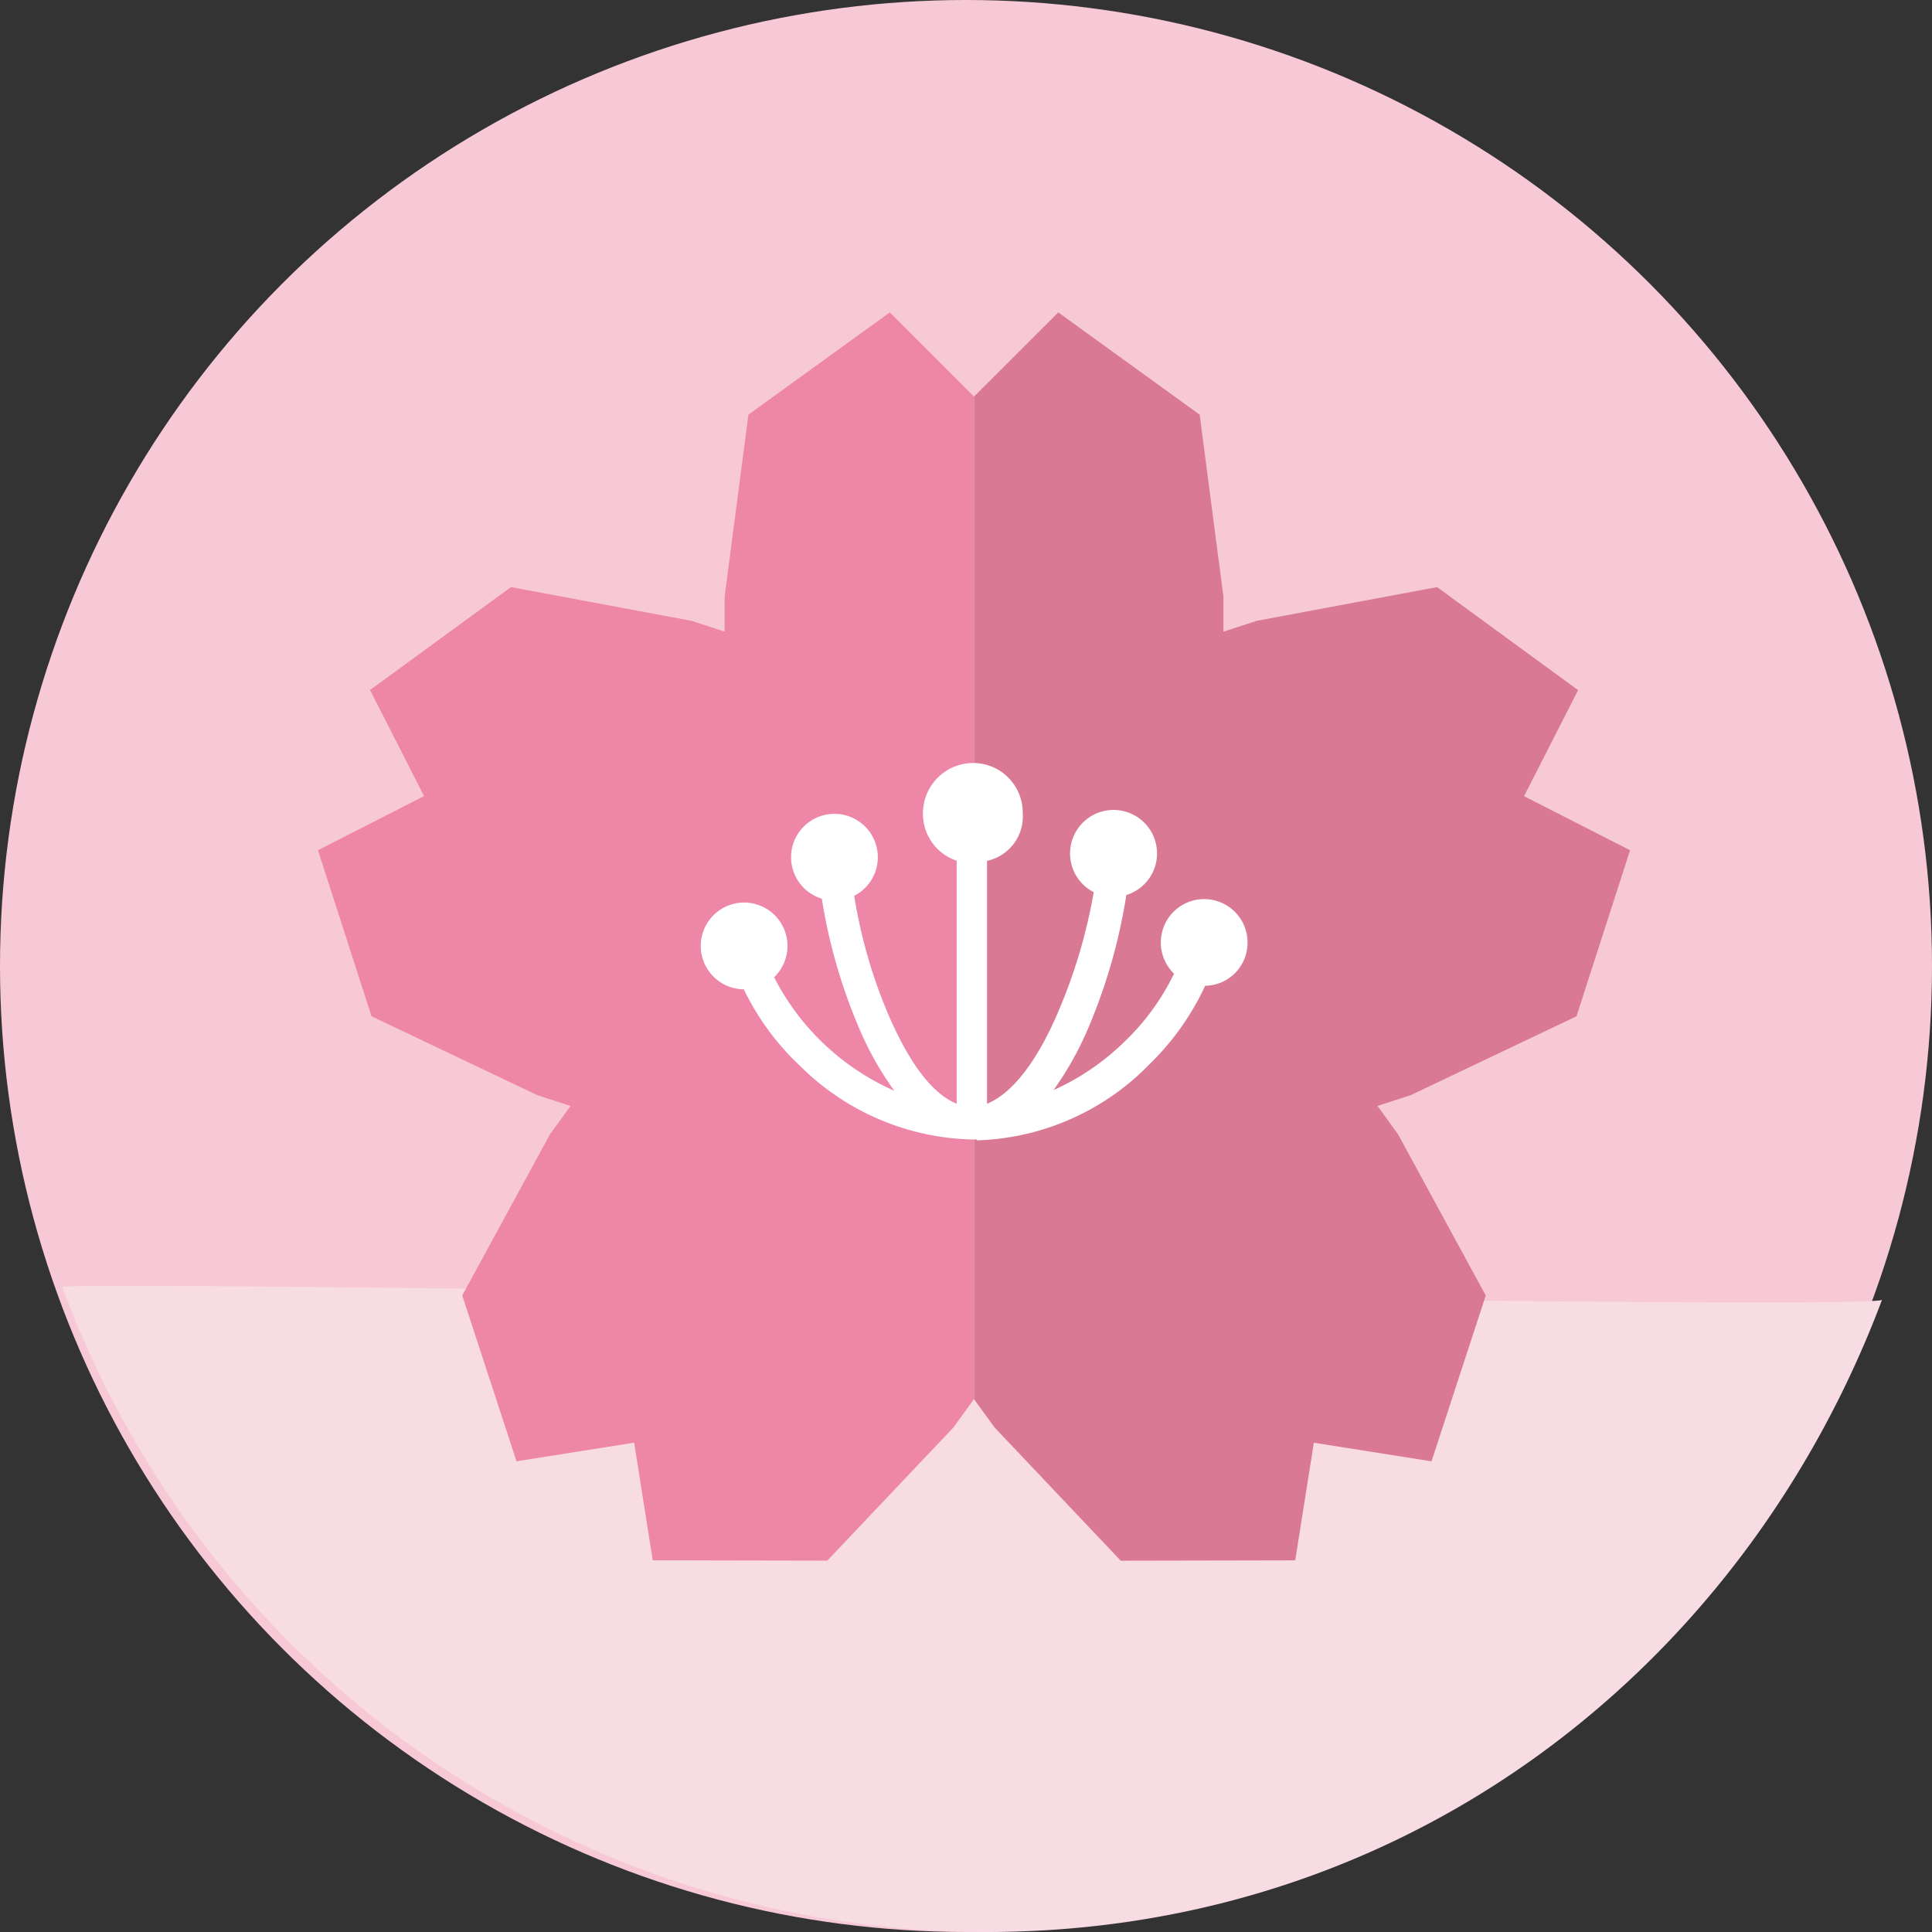
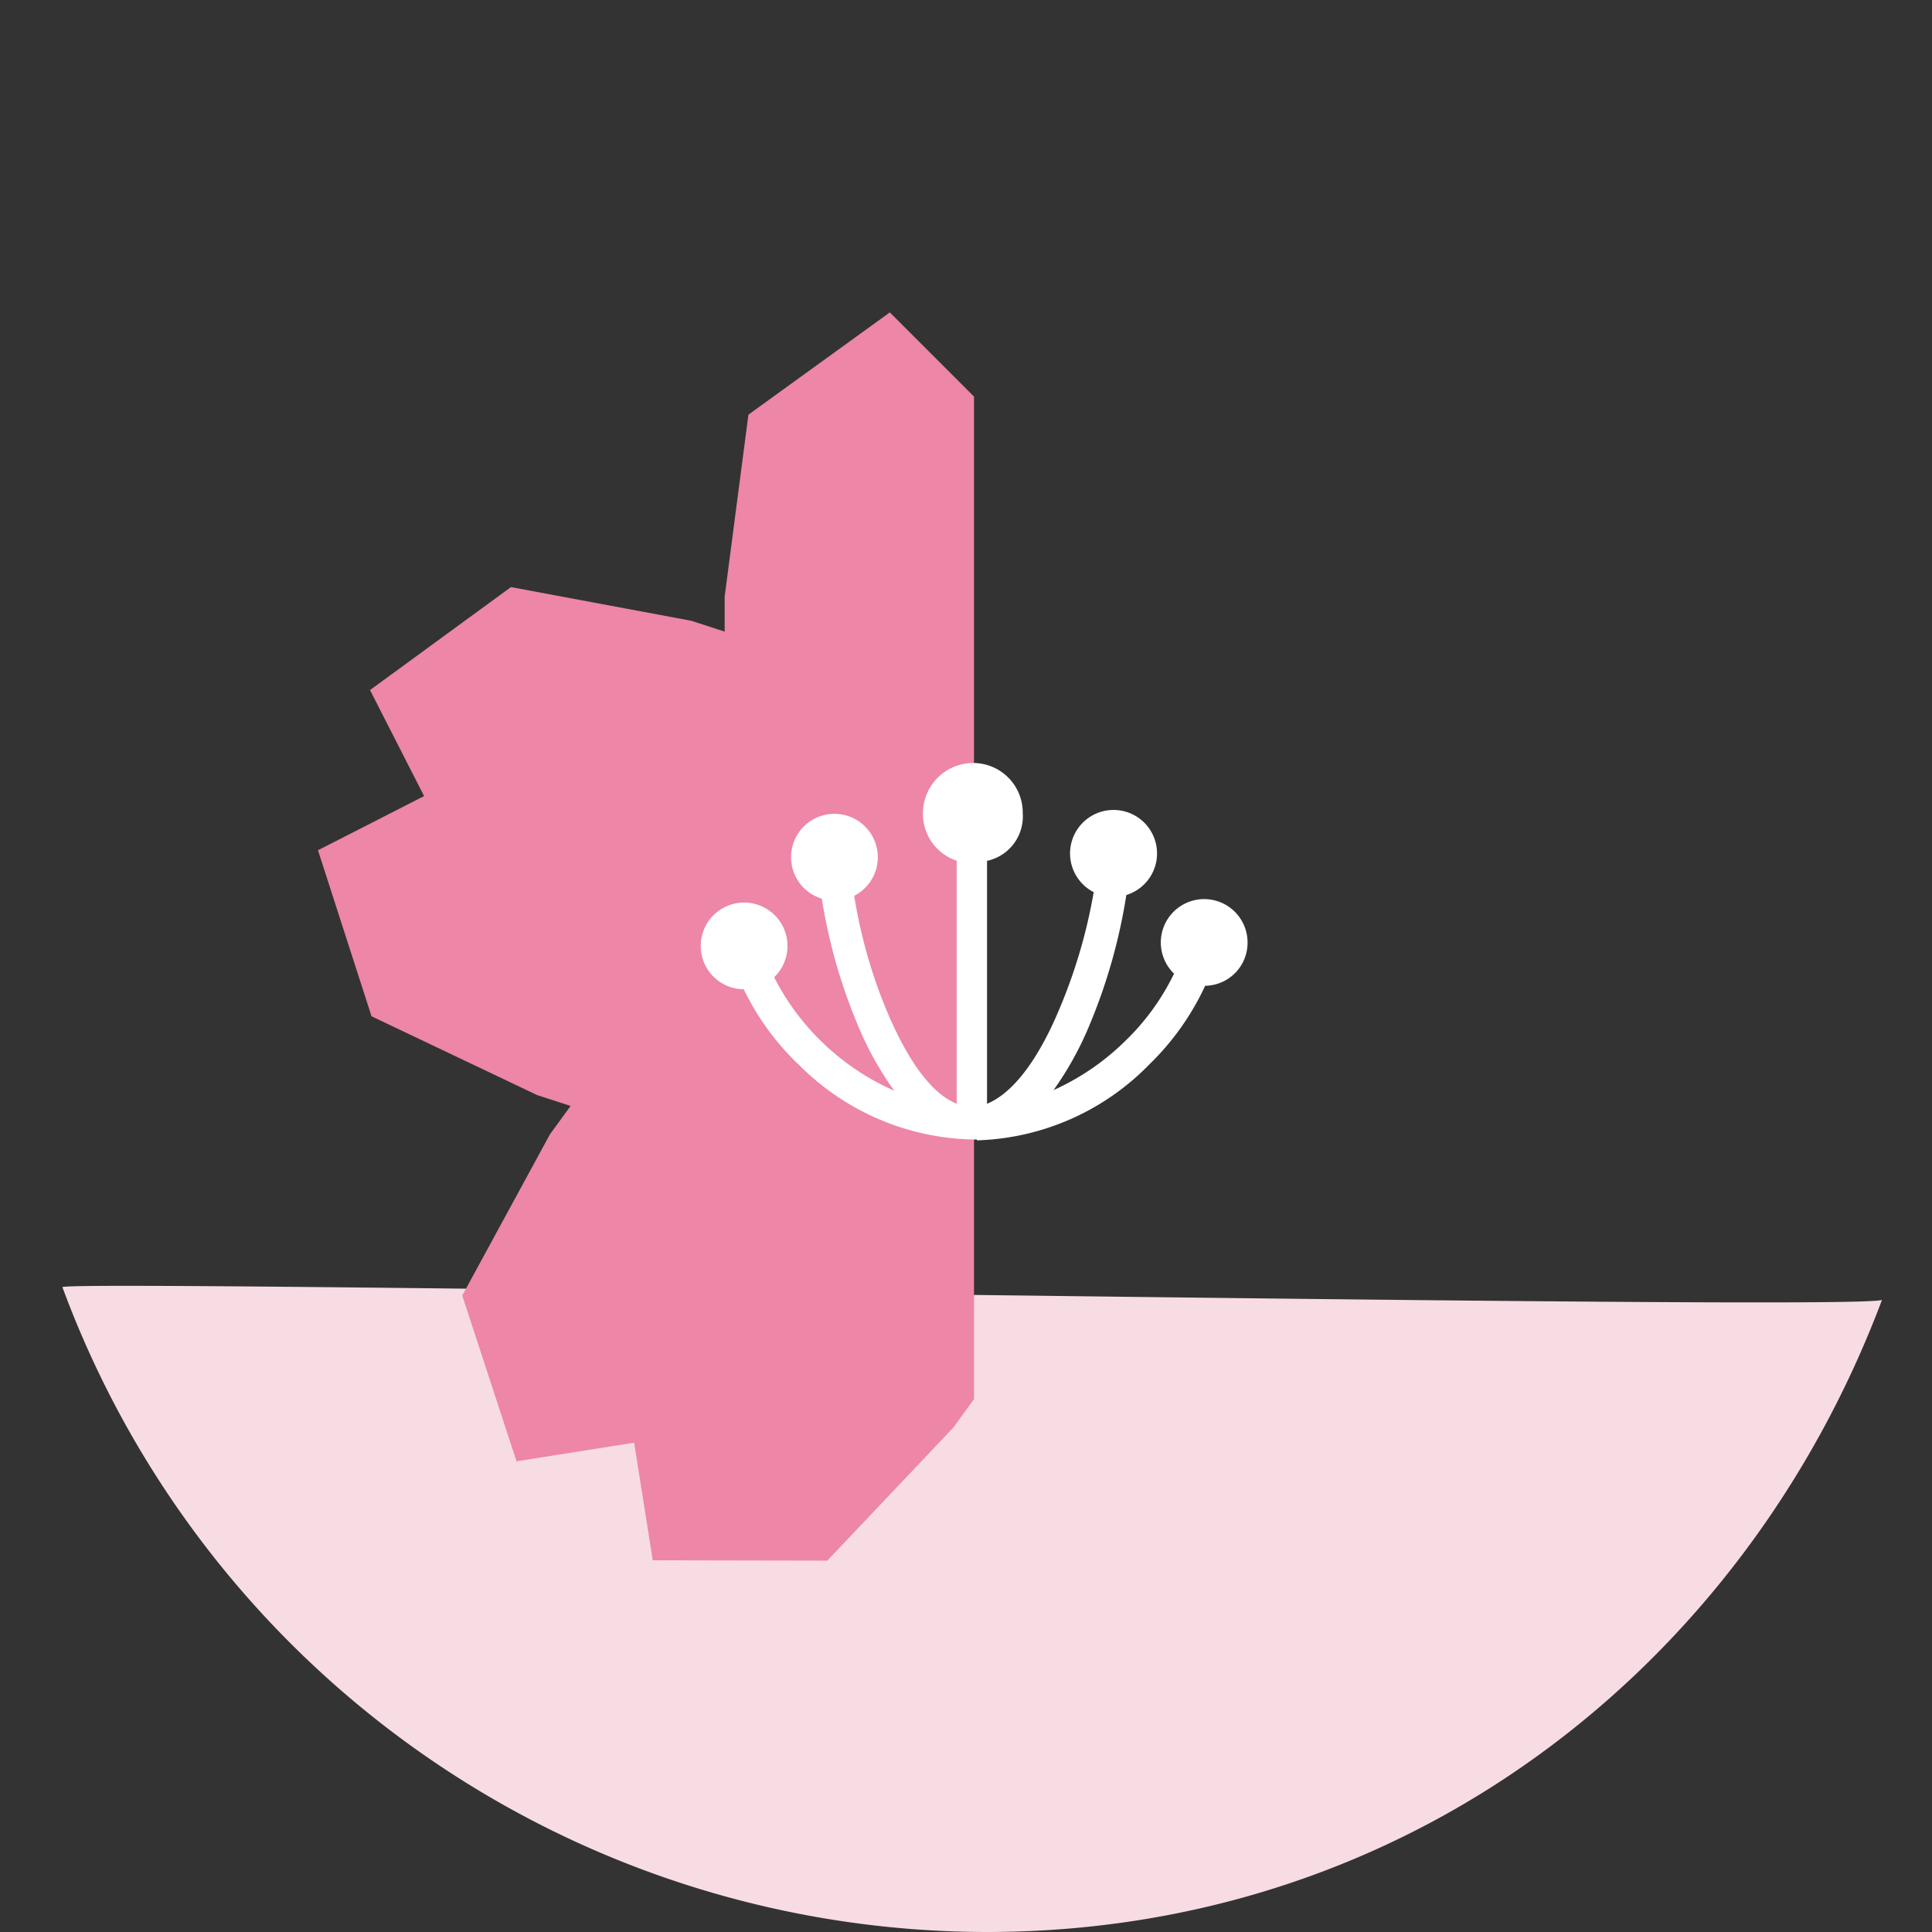
<svg xmlns="http://www.w3.org/2000/svg" width="80.18" height="80.18" viewBox="0 0 80.18 80.18">
  <rect x="0" y="0" width="80.18" height="80.18" fill="#333333" stroke="none" />
  <g id="グループ_1212" data-name="グループ 1212" transform="translate(-360 -565)">
-     <circle id="楕円形_33" data-name="楕円形 33" cx="40.09" cy="40.09" r="40.09" transform="translate(360 565)" fill="#f7c9d6" />
    <path id="パス_6393" data-name="パス 6393" d="M78.268,61.029C72.547,76.263,58.612,87.276,41.1,87.276A40.939,40.939,0,0,1,2.749,60.516C2.6,60.171,78.7,61.548,78.268,61.029Z" transform="translate(359.842 557.904)" fill="#f8dce4" />
    <g id="さくら" transform="translate(373.196 577.965)">
      <g id="グループ_1138" data-name="グループ 1138">
-         <path id="パス_6332" data-name="パス 6332" d="M281.005,29.212l2.223-6.891-4.4-2.244,2.244-4.4L275.219,11.4,267.734,12.8l-1.382.45V11.794l-.986-7.55L259.5,0,256,3.494V45.1h0l.855,1.178,5.236,5.527,7.241-.014.773-4.882,4.883.773,2.251-6.882L273.6,34.11l-.855-1.178,1.384-.449Z" transform="translate(-228.775)" fill="#d97994" />
        <path id="パス_6333" data-name="パス 6333" d="M23.732,0,17.864,4.244l-.986,7.55v1.454l-1.383-.45L8.009,11.4,2.16,15.673l2.244,4.4L0,22.321l2.223,6.891L9.1,32.484l1.384.449L9.628,34.11,5.988,40.8,8.24,47.68l4.882-.773.772,4.882,7.242.014,5.236-5.527.855-1.178V3.494Z" fill="#ed86a7" />
      </g>
      <path id="パス_6334" data-name="パス 6334" d="M171.973,183.265a1.8,1.8,0,1,0-3.051,1.3,9.811,9.811,0,0,1-2.016,2.784,10.186,10.186,0,0,1-2.984,2.048,13.615,13.615,0,0,0,1.512-2.747,23.254,23.254,0,0,0,1.508-5.349,1.805,1.805,0,1,0-1.354-.119,22.13,22.13,0,0,1-1.463,4.941c-.873,2.063-1.911,3.411-2.964,3.841V179.884a1.887,1.887,0,0,0,1.482-1.977,2.059,2.059,0,0,0-2.054-2.085,2.088,2.088,0,0,0-2.088,2.085,2.049,2.049,0,0,0,1.4,1.971v10.085c-1.051-.43-2-1.749-2.864-3.766a21.053,21.053,0,0,1-1.388-4.863,1.8,1.8,0,1,0-1.345.12,22.681,22.681,0,0,0,1.508,5.279,13.245,13.245,0,0,0,1.5,2.691,10.235,10.235,0,0,1-4.987-4.71,1.8,1.8,0,1,0-1.259.5,10.783,10.783,0,0,0,2.329,3.174,10.47,10.47,0,0,0,7.21,3.06h.138v.035a10.424,10.424,0,0,0,7.164-3.162,10.971,10.971,0,0,0,2.306-3.253A1.786,1.786,0,0,0,171.973,183.265Z" transform="translate(-133.394 -157.122)" fill="#fff" />
    </g>
  </g>
</svg>